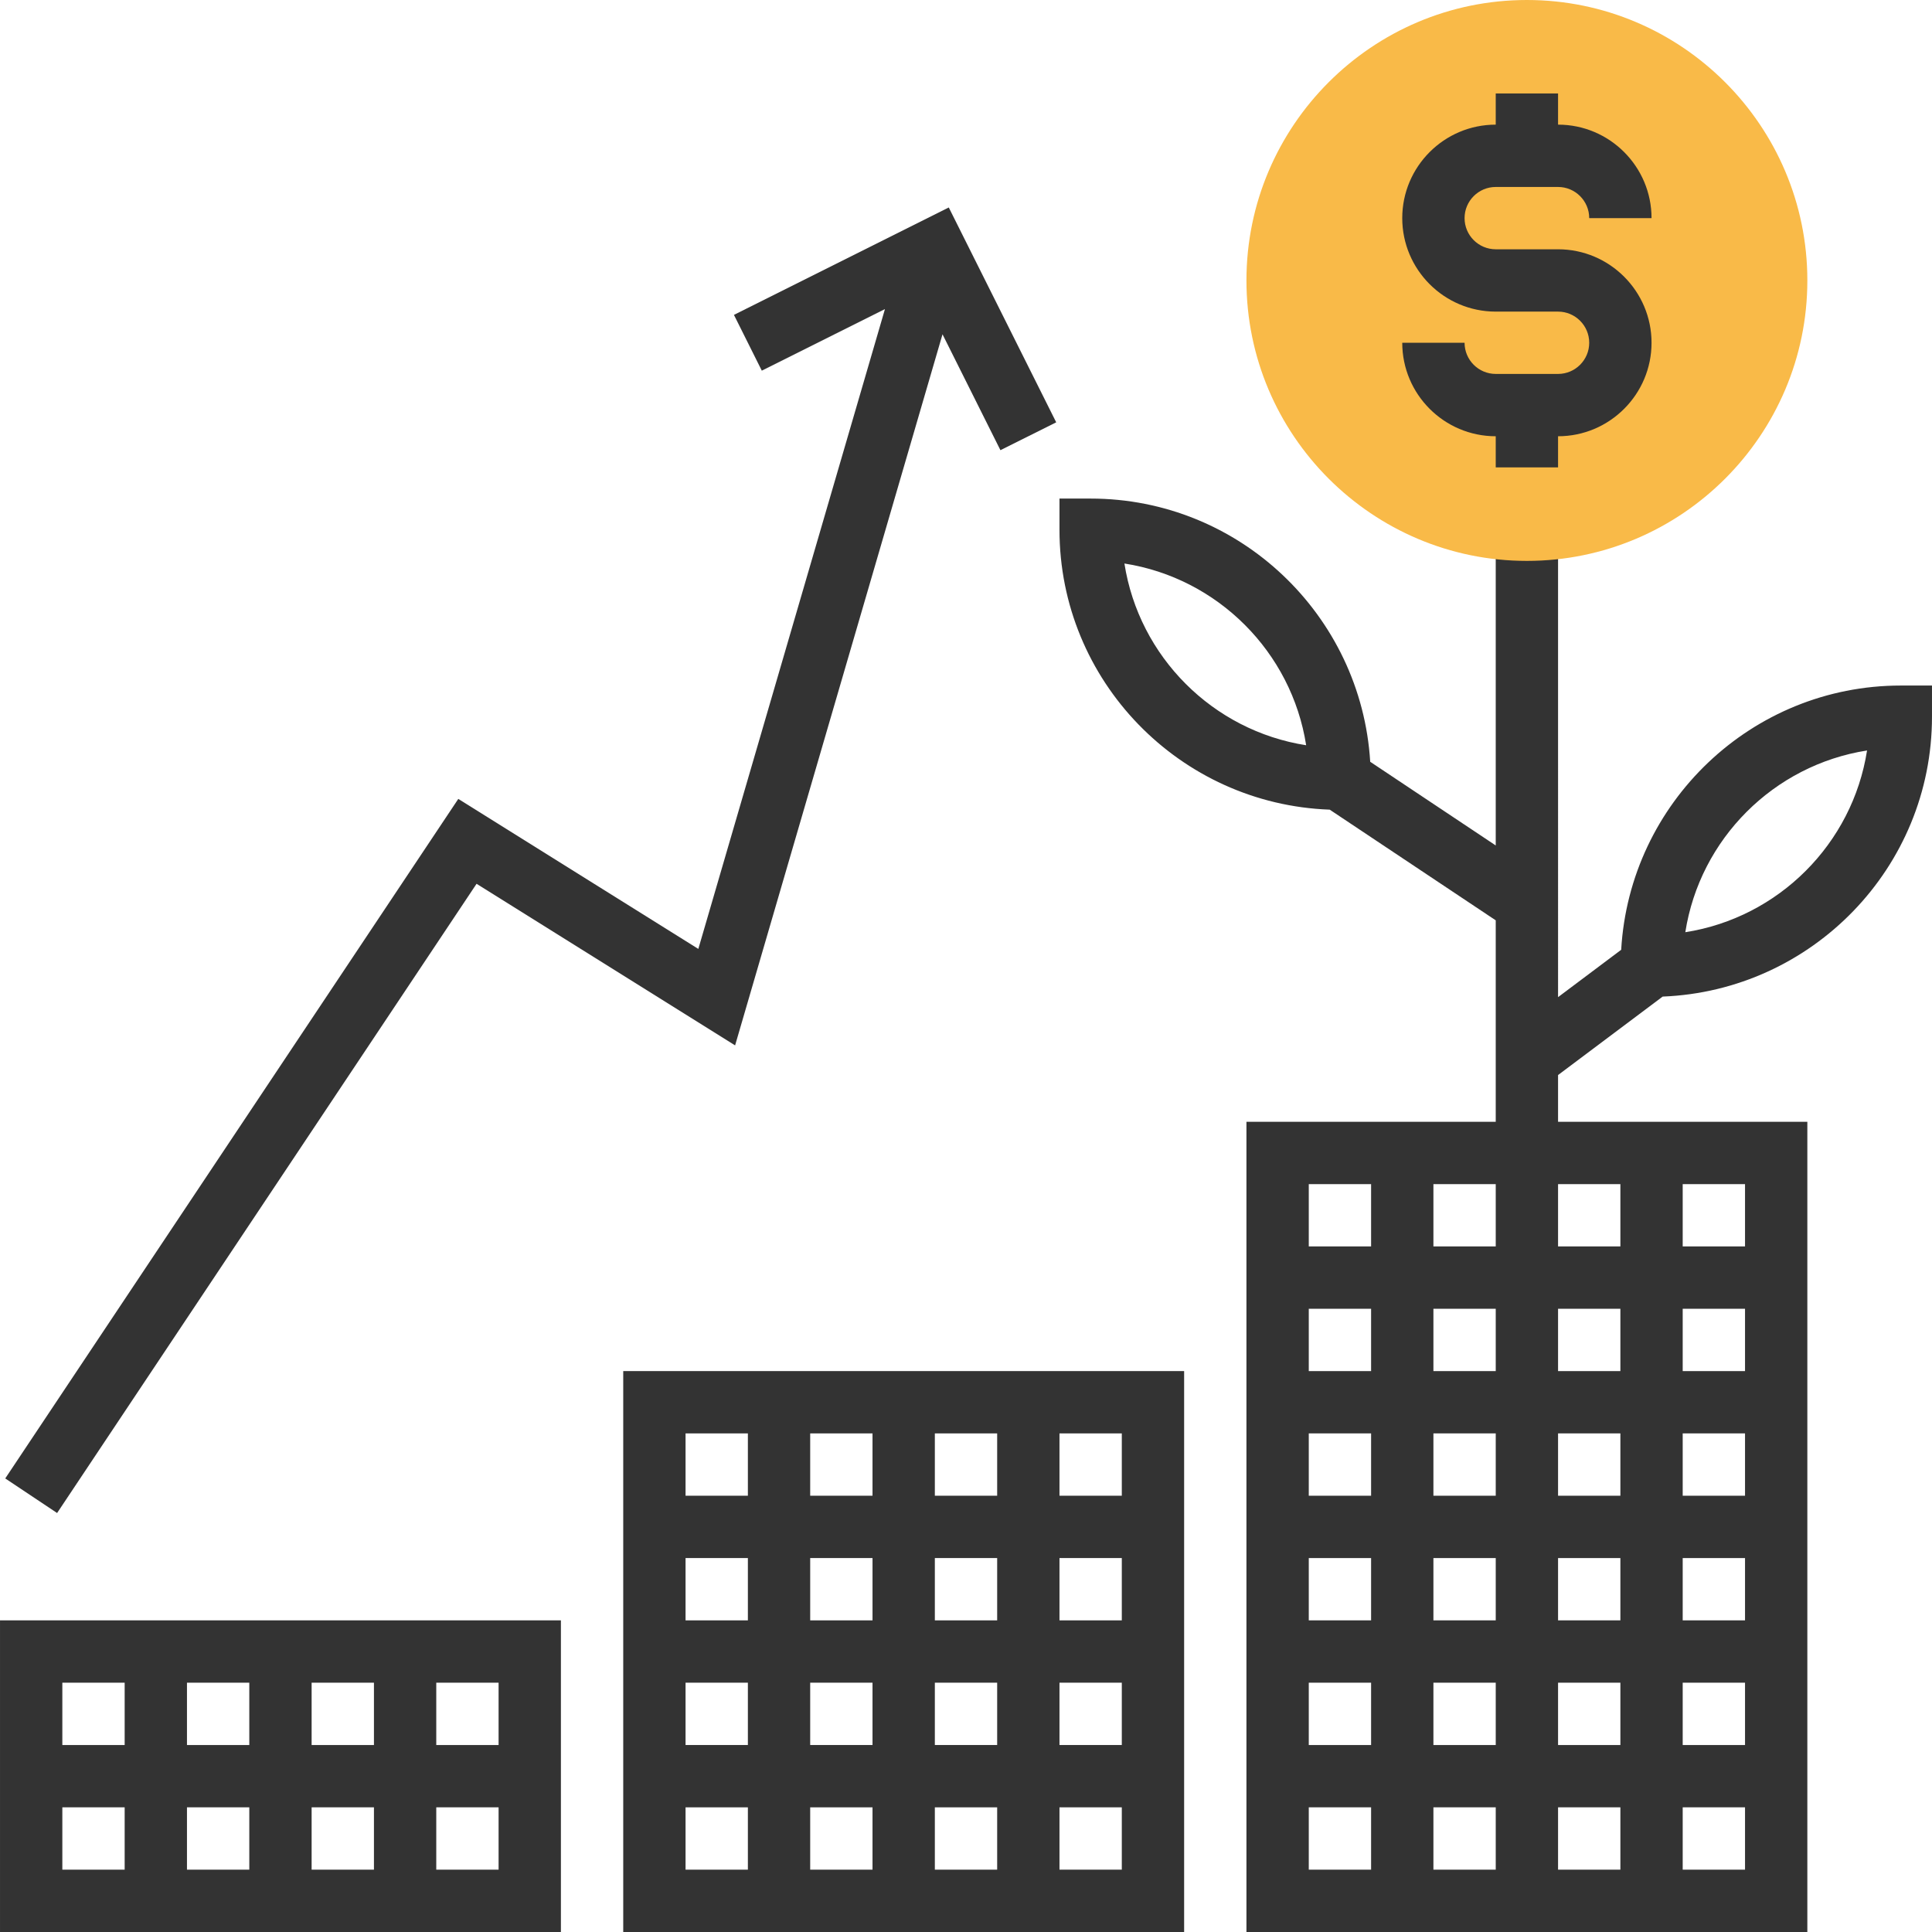
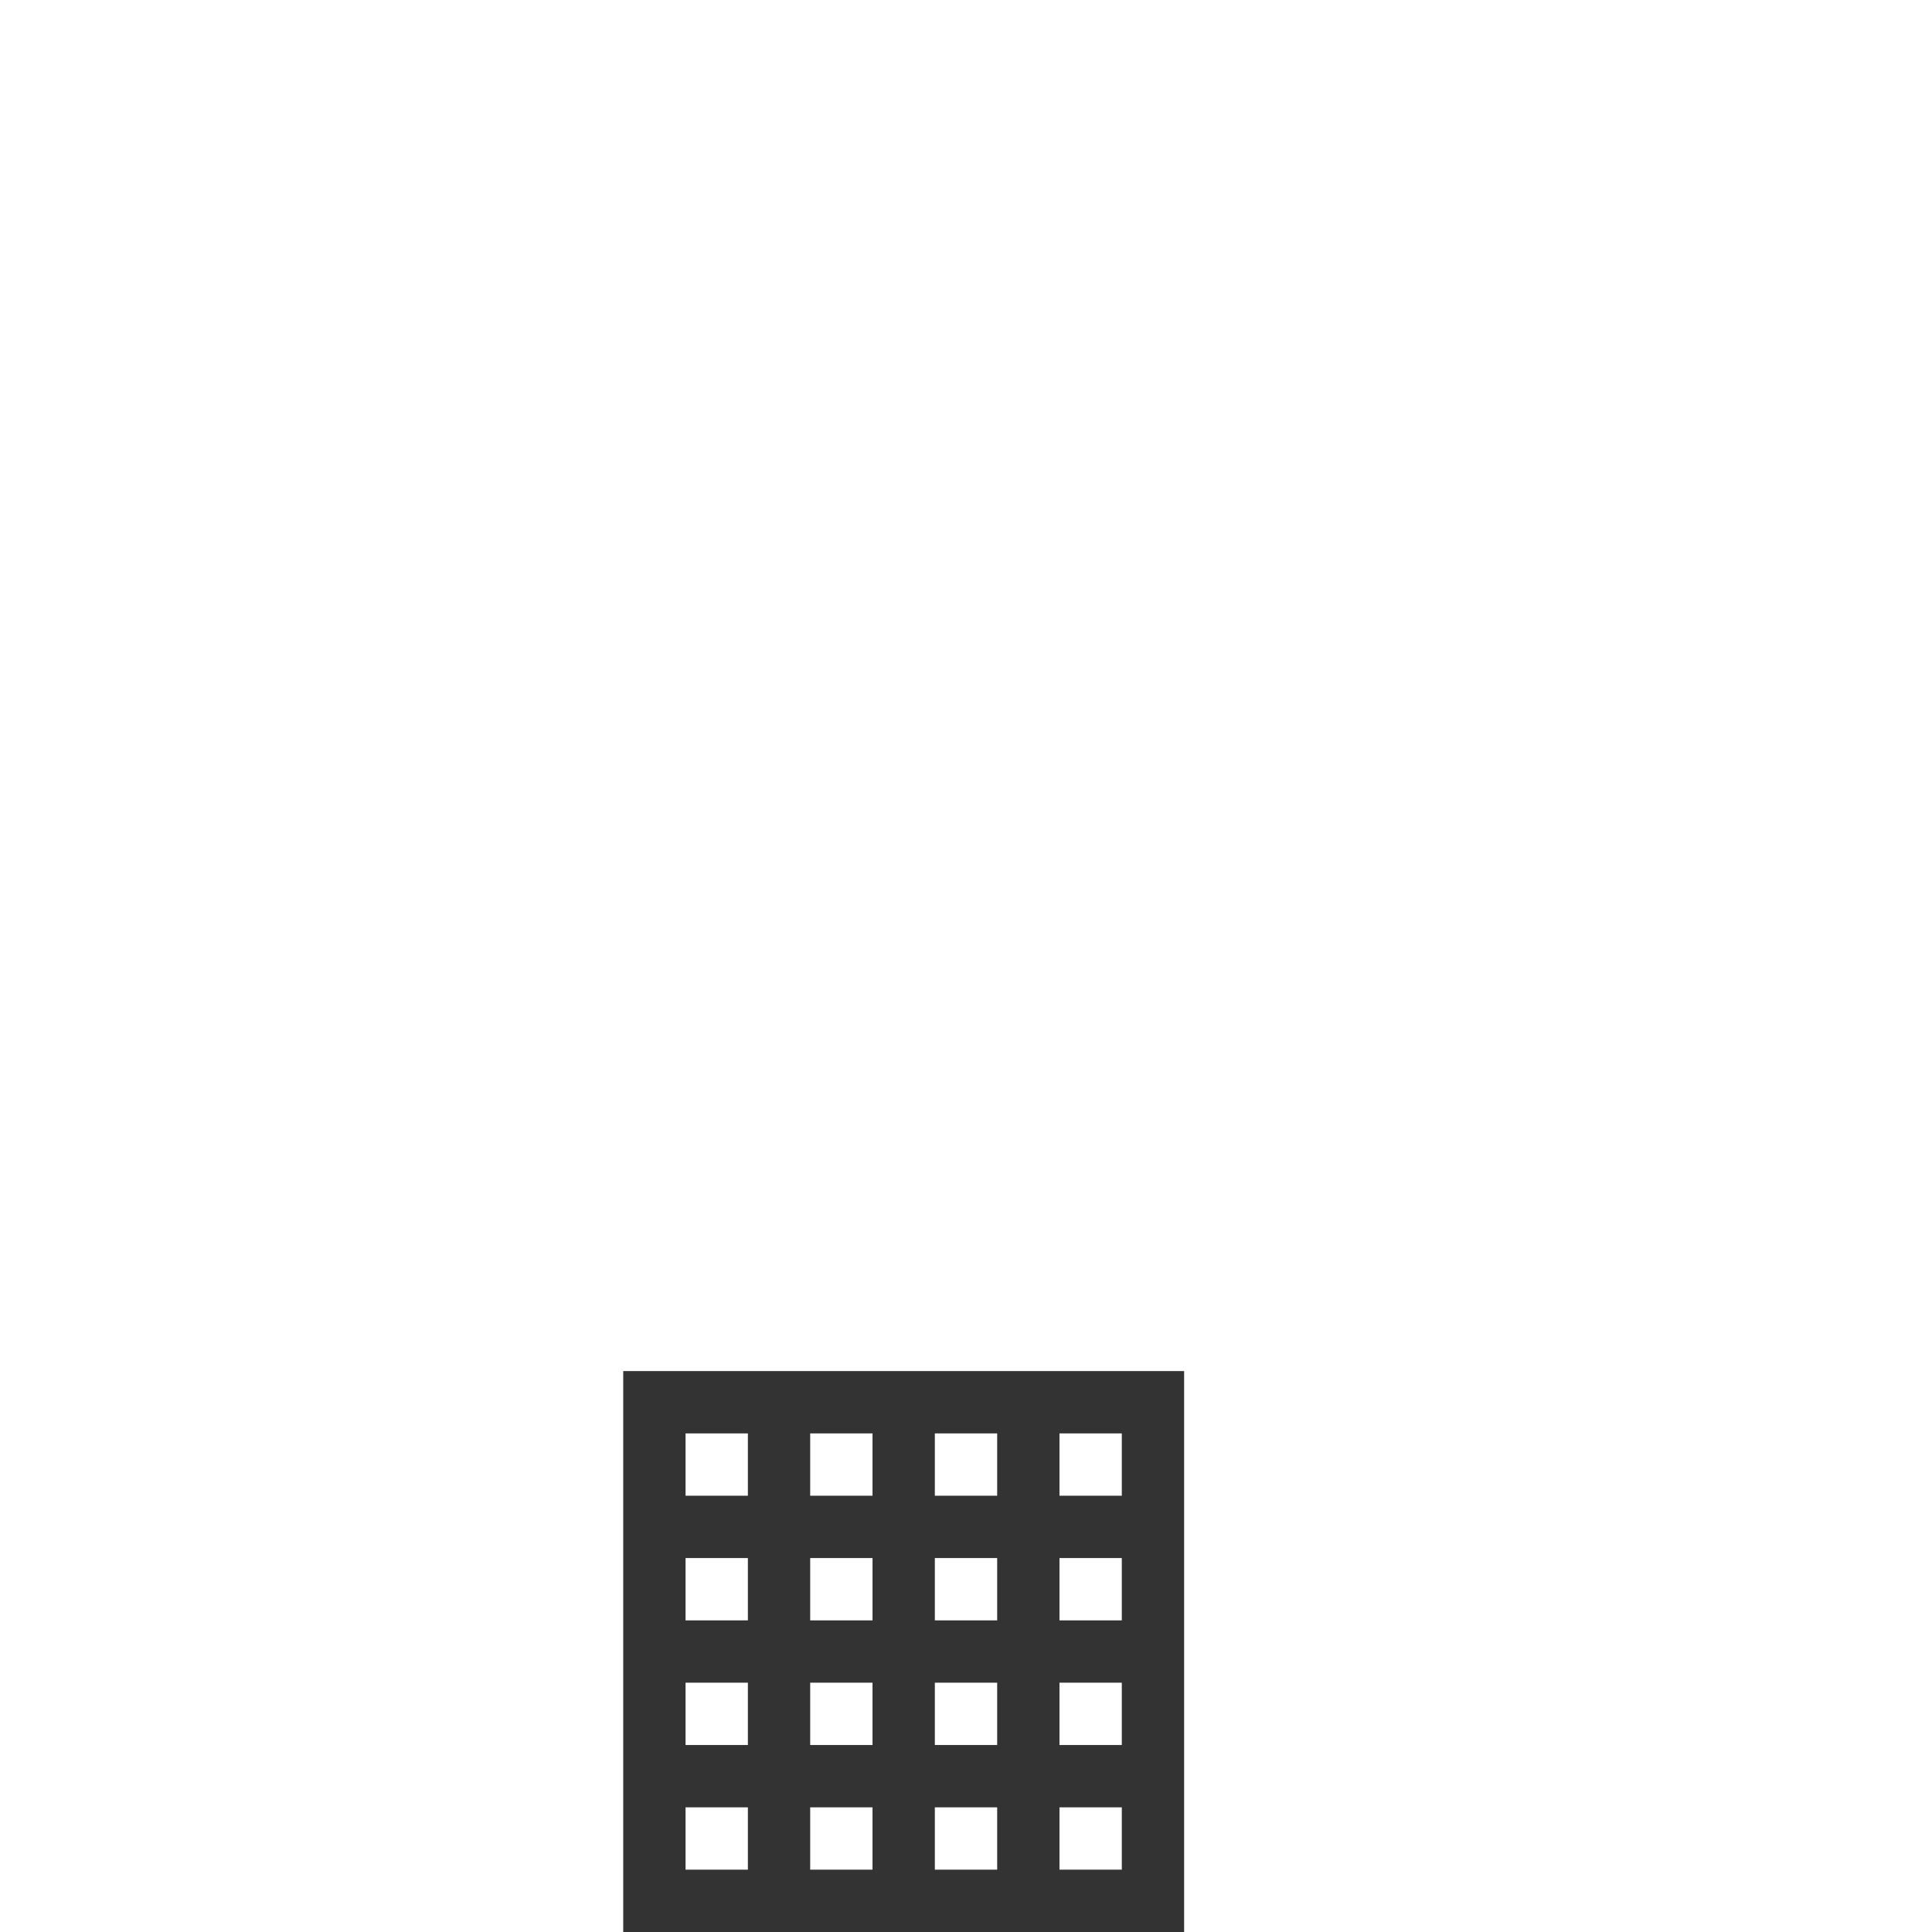
<svg xmlns="http://www.w3.org/2000/svg" version="1.1" id="Layer_1" x="0px" y="0px" viewBox="0 0 300.163 300.163" style="enable-background:new 0 0 300.163 300.163;" xml:space="preserve">
  <g>
    <g>
-       <path style="fill:#333333;" d="M295.32,106.508c-23.175,0-42.129,18.203-43.446,41.054l-9.808,7.359V82.302h-9.683v49.052    l-19.501-12.999c-1.399-22.778-20.319-40.894-43.436-40.894h-4.841v4.841c0,23.49,18.697,42.647,41.984,43.489l25.794,17.196    v31.299h-38.73v19.365v9.683v9.683v9.683v9.683v9.683v9.683v9.683v9.683v9.683v19.365h87.143v-19.365v-9.683v-9.683v-9.683v-9.683    v-9.683V222.7v-9.683v-9.683v-9.683v-19.365h-38.73v-7.262l16.252-12.19c23.219-0.92,41.843-20.043,41.843-43.484v-4.841h-4.841    V106.508z M174.695,87.55c14.495,2.261,25.973,13.74,28.234,28.234C188.435,113.523,176.956,102.045,174.695,87.55z     M232.384,203.334v9.683h-9.683v-9.683H232.384z M232.384,222.699v9.683h-9.683v-9.683H232.384z M232.384,242.064v9.683h-9.683    v-9.683H232.384z M232.384,261.429v9.683h-9.683v-9.683H232.384z M232.384,280.795v9.683h-9.683v-9.683H232.384z M242.066,280.795    h9.683v9.683h-9.683V280.795z M242.066,271.112v-9.683h9.683v9.683H242.066z M242.066,251.747v-9.683h9.683v9.683H242.066z     M242.066,232.382v-9.683h9.683v9.683H242.066z M242.066,213.017v-9.683h9.683v9.683H242.066z M242.066,193.651v-9.683h9.683    v9.683H242.066z M232.384,193.651h-9.683v-9.683h9.683V193.651z M203.336,183.969h9.683v9.683h-9.683V183.969z M203.336,203.334    h9.683v9.683h-9.683V203.334z M203.336,222.699h9.683v9.683h-9.683V222.699z M203.336,242.064h9.683v9.683h-9.683V242.064z     M203.336,261.429h9.683v9.683h-9.683V261.429z M203.336,280.795h9.683v9.683h-9.683V280.795z M271.114,290.477h-9.683v-9.683    h9.683V290.477z M271.114,271.112h-9.683v-9.683h9.683V271.112z M271.114,251.747h-9.683v-9.683h9.683V251.747z M271.114,232.382    h-9.683v-9.683h9.683V232.382z M271.114,213.017h-9.683v-9.683h9.683V213.017z M271.114,193.651h-9.683v-9.683h9.683V193.651z     M261.838,144.832c2.261-14.495,13.74-25.973,28.234-28.234C287.812,131.092,276.333,142.571,261.838,144.832z" />
-       <path style="fill:#F9BA48;" d="M237.225,87.143c-24.027,0-43.572-19.544-43.572-43.572S213.198,0,237.225,0    s43.572,19.544,43.572,43.572S261.252,87.143,237.225,87.143z" />
-       <path style="fill:#333333;" d="M242.066,58.095h-9.683c-2.668,0-4.841-2.169-4.841-4.841h-9.683    c0,8.007,6.516,14.524,14.524,14.524v4.841h9.683v-4.841c8.007,0,14.524-6.516,14.524-14.524s-6.516-14.524-14.524-14.524h-9.683    c-2.668,0-4.841-2.169-4.841-4.841s2.174-4.841,4.841-4.841h9.683c2.668,0,4.841,2.169,4.841,4.841h9.683    c0-8.007-6.516-14.524-14.524-14.524v-4.841h-9.683v4.841c-8.007,0-14.524,6.516-14.524,14.524s6.516,14.524,14.524,14.524h9.683    c2.668,0,4.841,2.169,4.841,4.841S244.734,58.095,242.066,58.095z" />
      <path style="fill:#333333;" d="M96.828,232.382v9.683v9.683v9.683v9.683v9.683v19.365h87.143v-19.365v-9.683v-9.683v-9.683v-9.683    v-9.683v-19.365H96.828V232.382z M106.51,242.064h9.683v9.683h-9.683V242.064z M125.875,251.747v-9.683h9.683v9.683H125.875z     M135.558,261.429v9.683h-9.683v-9.683H135.558z M135.558,280.795v9.683h-9.683v-9.683H135.558z M145.241,280.795h9.683v9.683    h-9.683V280.795z M145.241,271.112v-9.683h9.683v9.683H145.241z M145.241,251.747v-9.683h9.683v9.683H145.241z M145.241,232.382    v-9.683h9.683v9.683H145.241z M135.558,232.382h-9.683v-9.683h9.683V232.382z M106.51,261.429h9.683v9.683h-9.683V261.429z     M106.51,280.795h9.683v9.683h-9.683V280.795z M174.288,290.477h-9.683v-9.683h9.683V290.477z M174.288,271.112h-9.683v-9.683    h9.683V271.112z M174.288,251.747h-9.683v-9.683h9.683V251.747z M174.288,232.382h-9.683v-9.683h9.683V232.382z M106.51,222.699    h9.683v9.683h-9.683V222.699z" />
-       <path style="fill:#333333;" d="M0.002,271.112v9.683v19.365h87.143v-19.365v-9.683v-19.365H0.002V271.112z M9.685,280.795h9.683    v9.683H9.685V280.795z M48.415,280.795h9.683v9.683h-9.683V280.795z M38.732,290.477h-9.683v-9.683h9.683V290.477z     M48.415,271.112v-9.683h9.683v9.683H48.415z M38.732,271.112h-9.683v-9.683h9.683V271.112z M77.463,290.477H67.78v-9.683h9.683    V290.477z M77.463,271.112H67.78v-9.683h9.683V271.112z M9.685,261.429h9.683v9.683H9.685V261.429z" />
-       <polygon style="fill:#333333;" points="74.04,137.309 114.208,162.415 146.432,51.937 155.431,69.942 164.097,65.614     147.405,32.233 114.029,48.921 118.357,57.587 137.49,48.021 108.495,147.427 71.203,124.121 0.815,229.695 8.871,235.069   " />
    </g>
  </g>
  <g>
</g>
  <g>
</g>
  <g>
</g>
  <g>
</g>
  <g>
</g>
  <g>
</g>
  <g>
</g>
  <g>
</g>
  <g>
</g>
  <g>
</g>
  <g>
</g>
  <g>
</g>
  <g>
</g>
  <g>
</g>
  <g>
</g>
</svg>